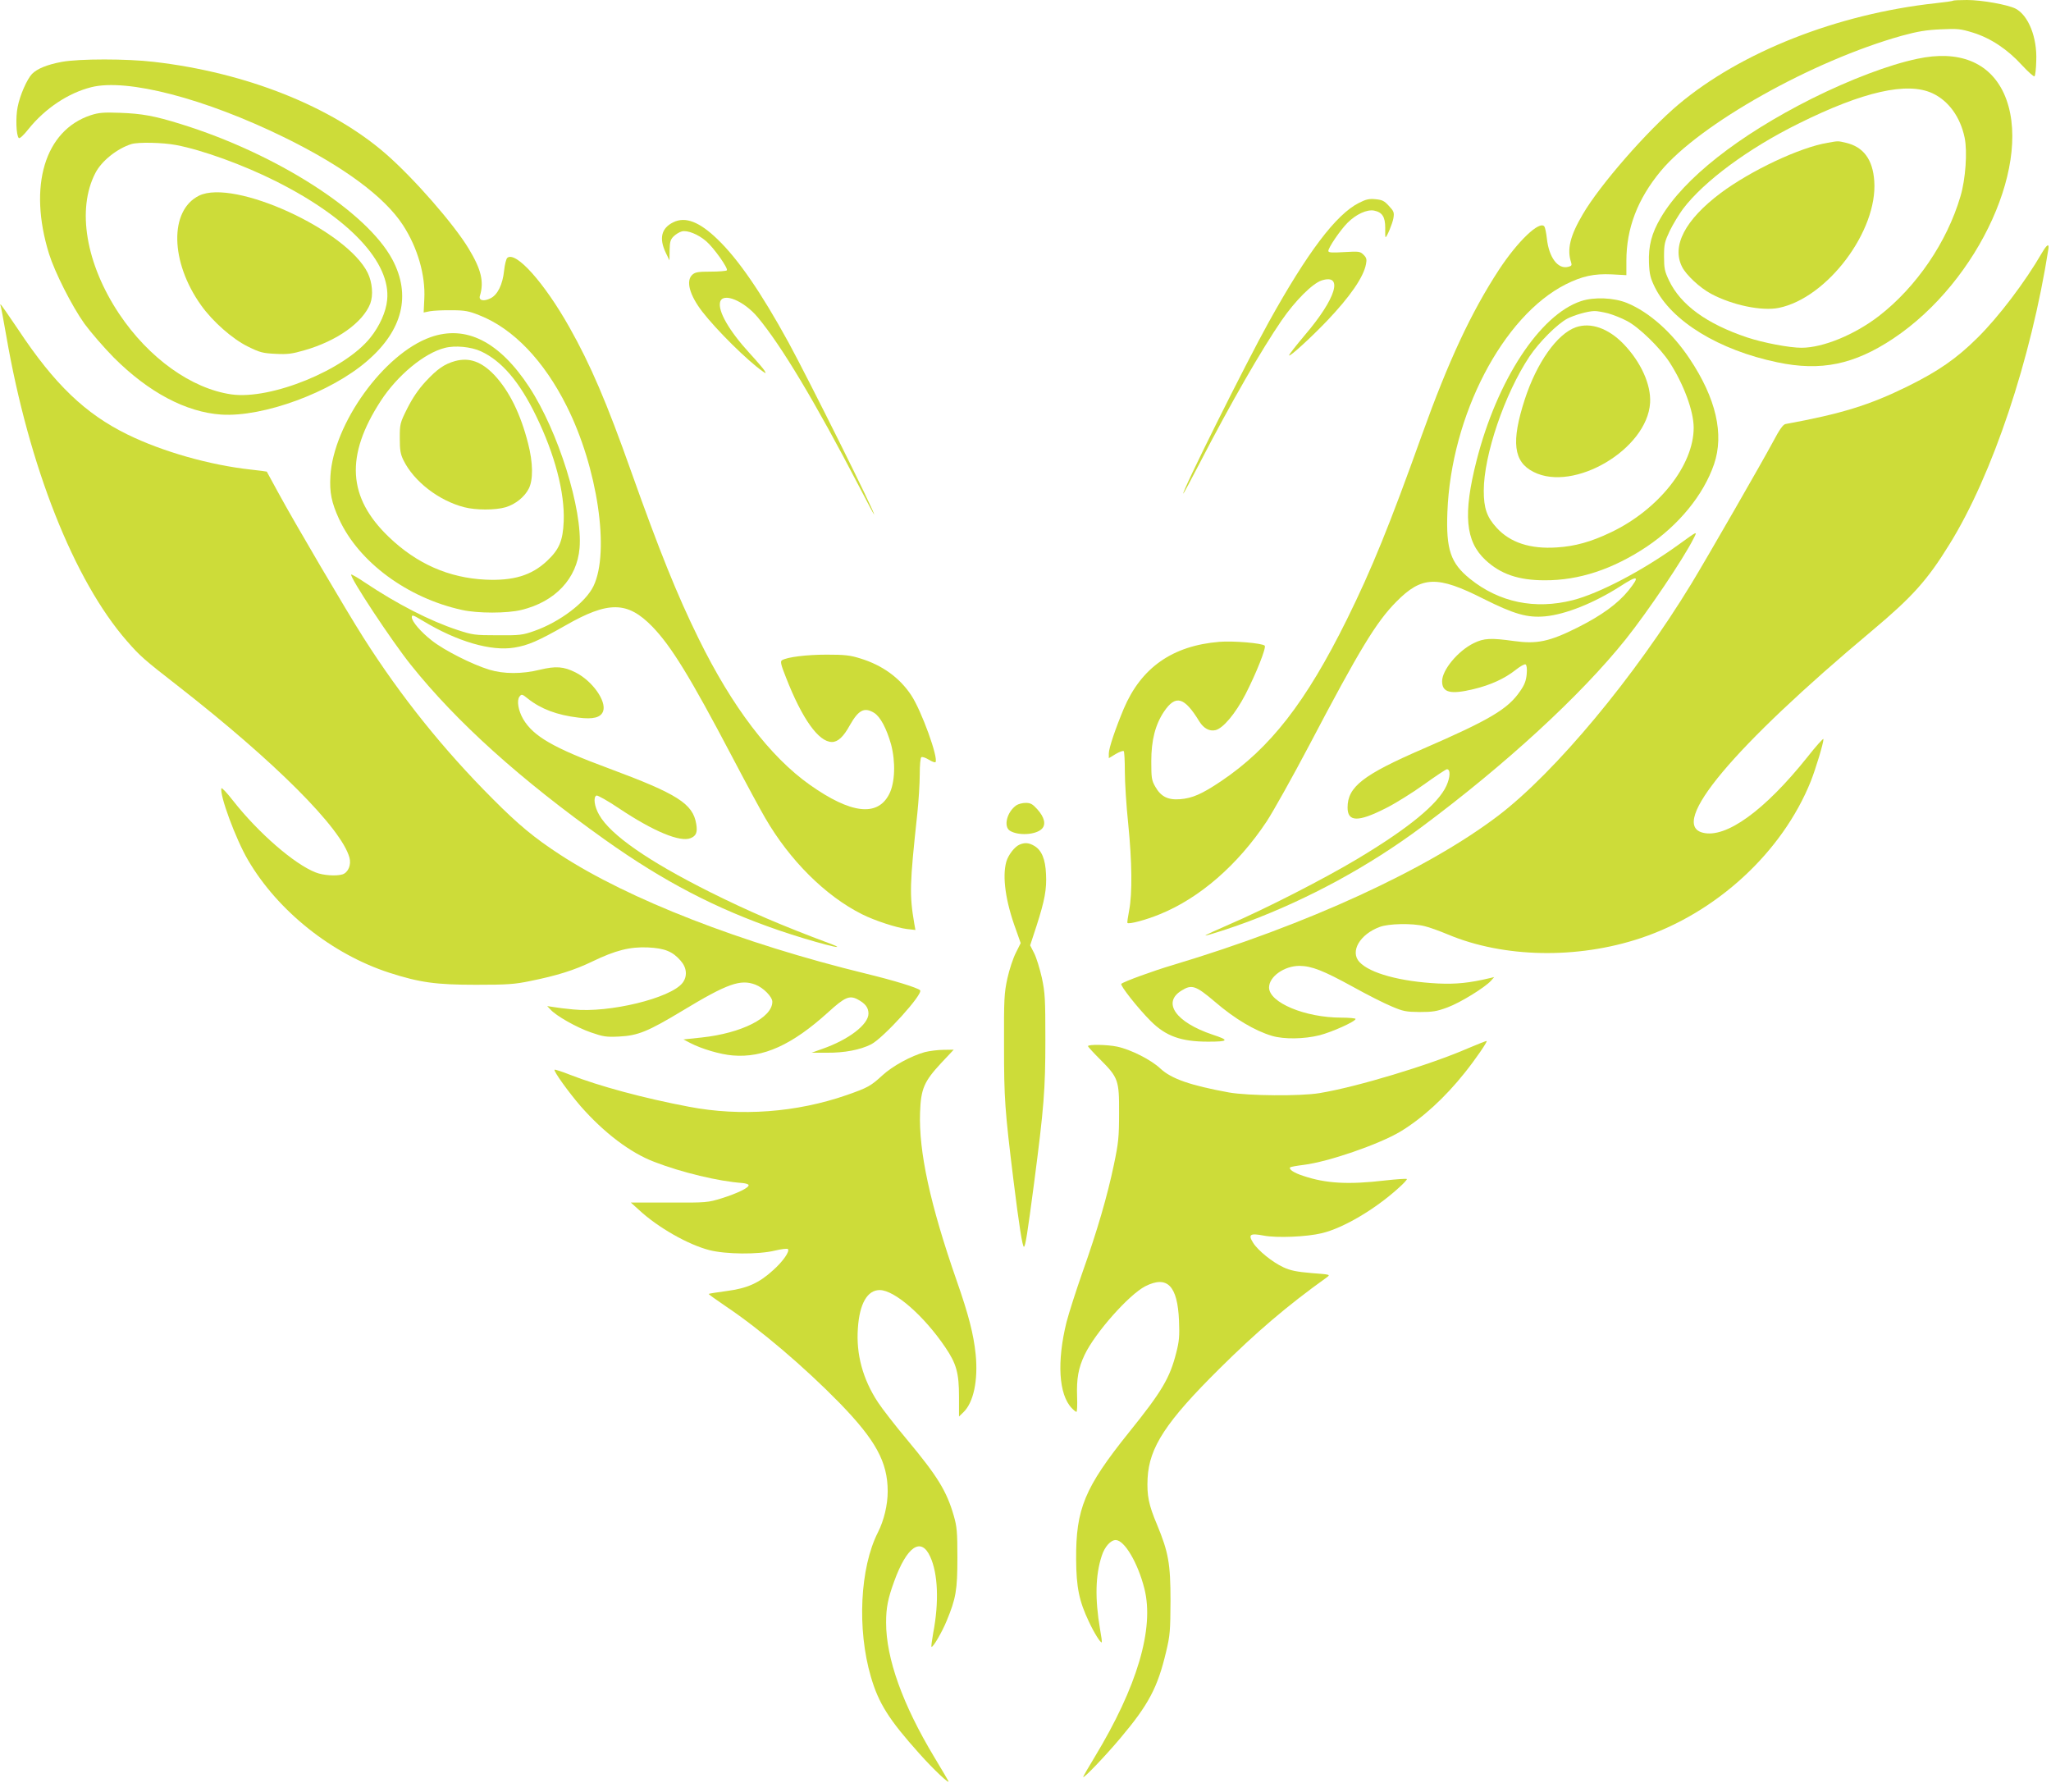
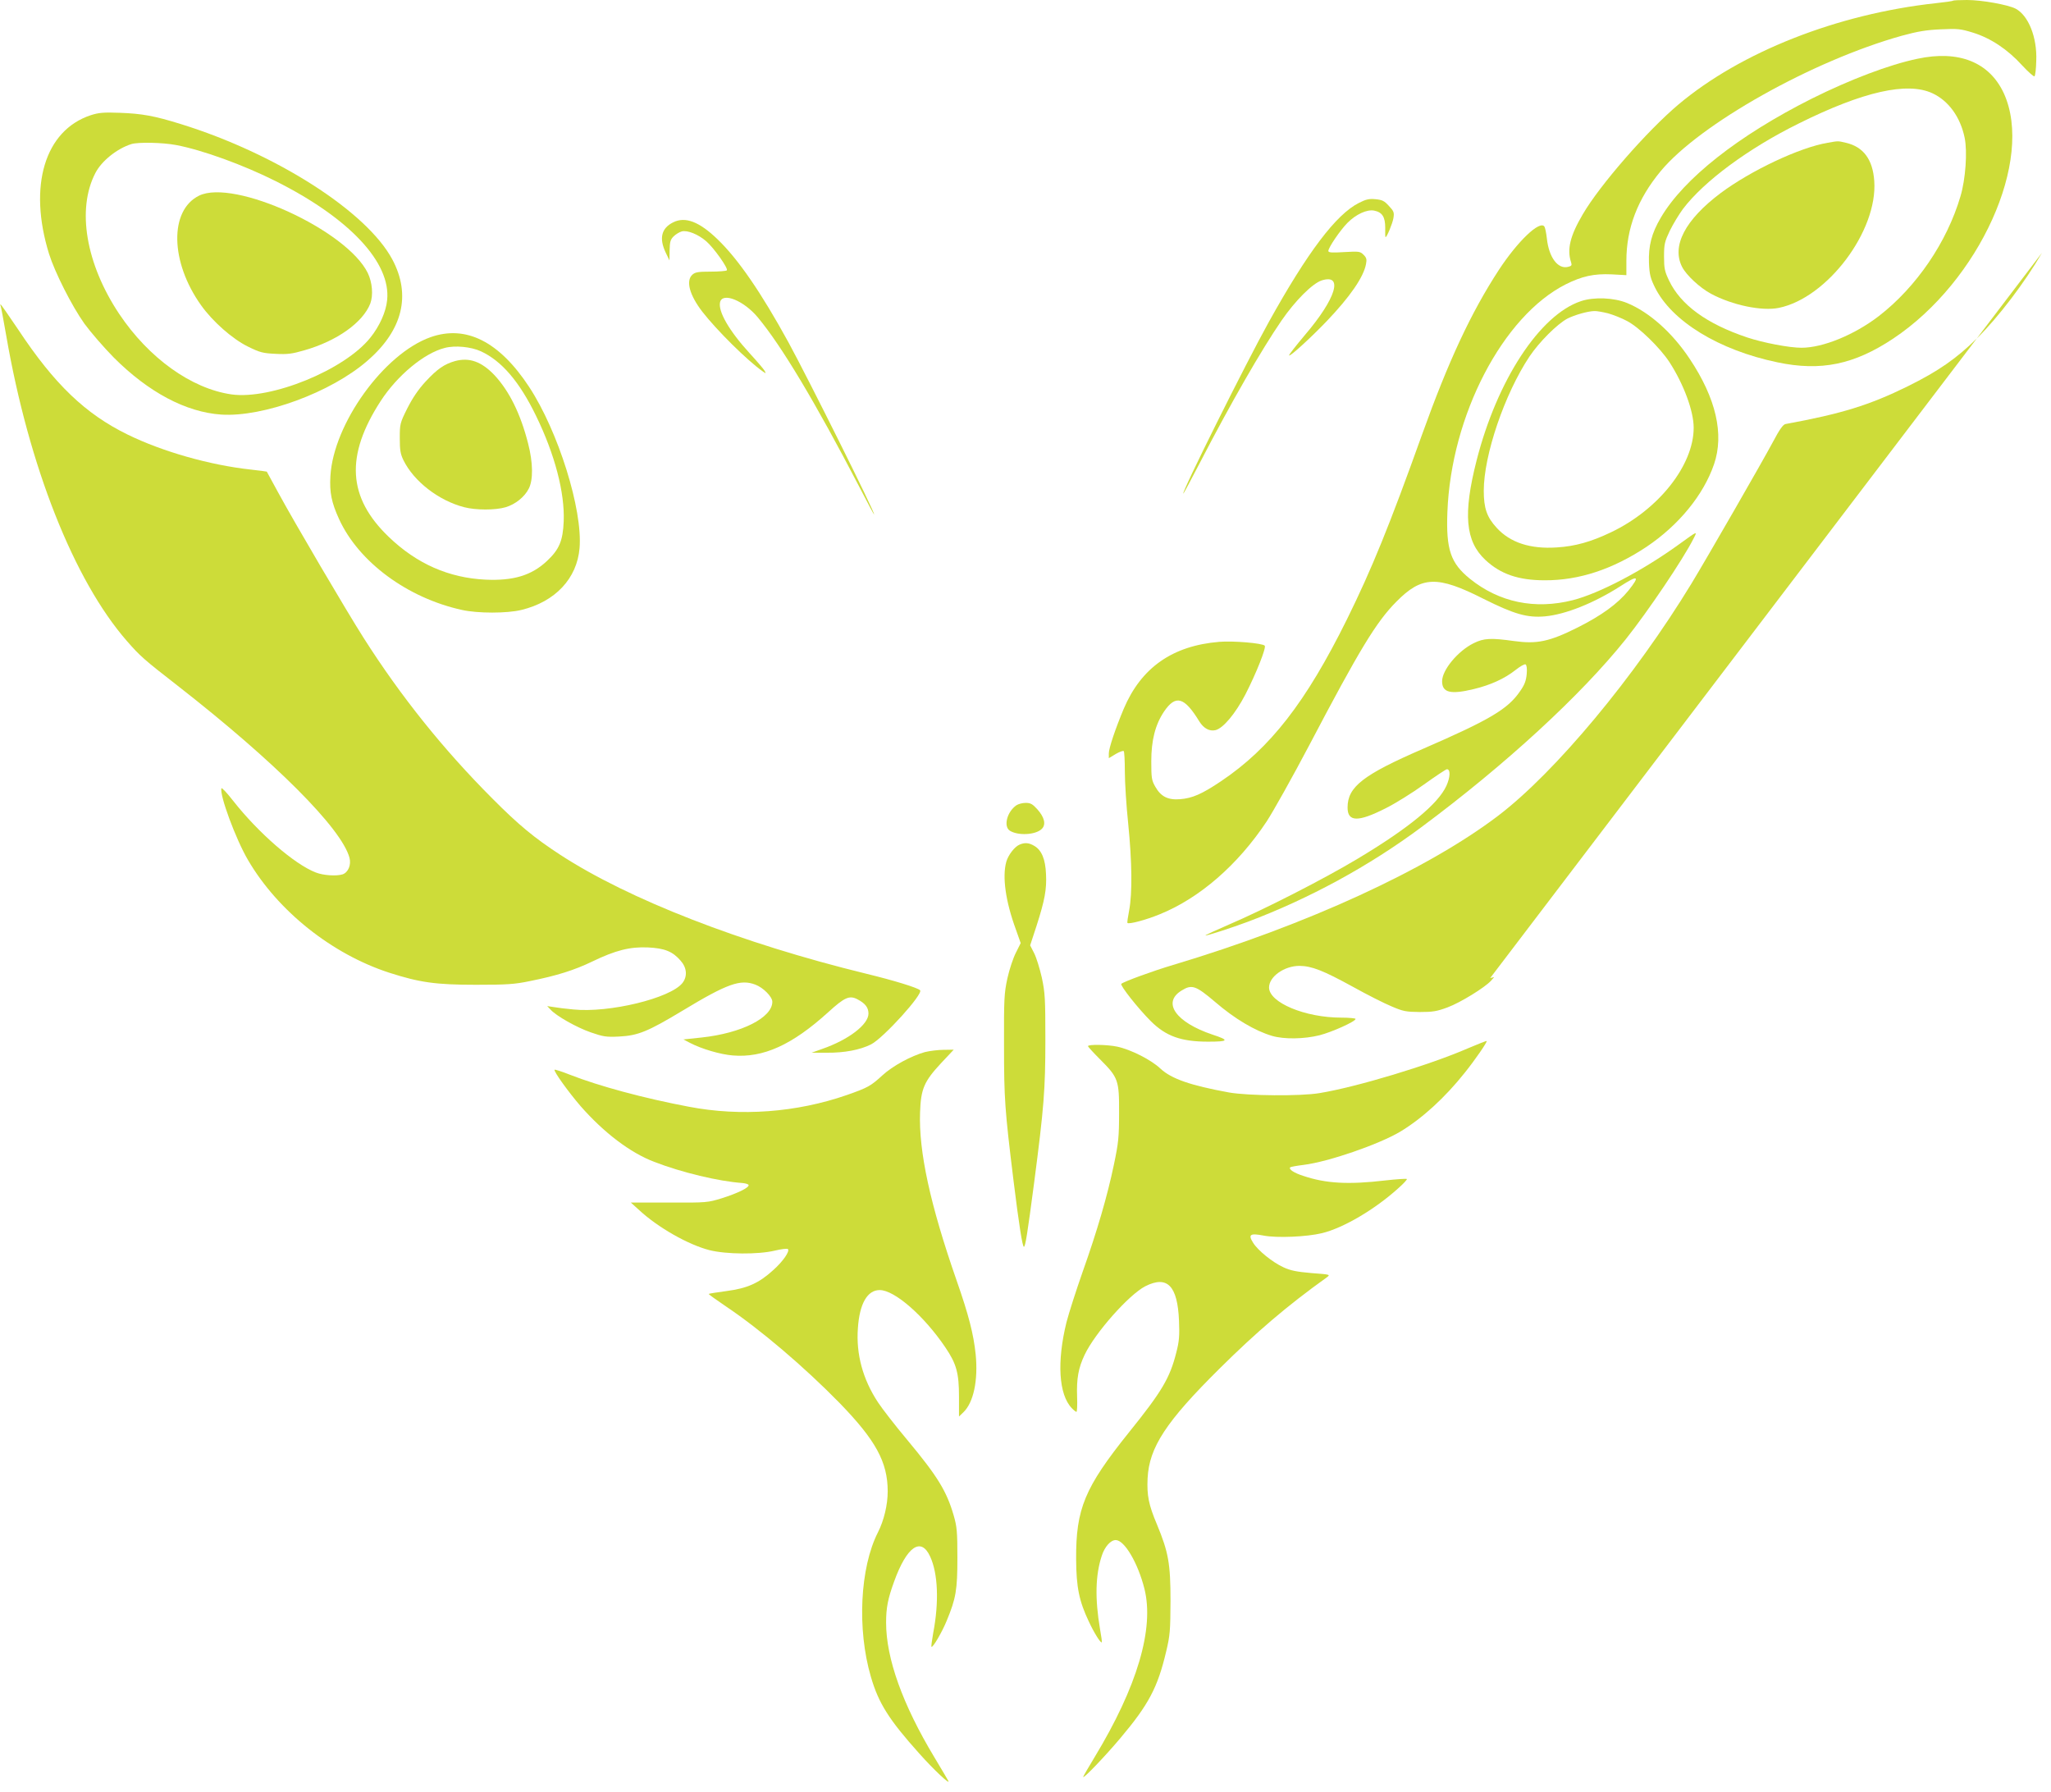
<svg xmlns="http://www.w3.org/2000/svg" version="1.0" width="1280pt" height="1118pt" viewBox="0 0 1280 1118" preserveAspectRatio="xMidYMid meet">
  <g transform="translate(0,1118) scale(0.1,-0.1)" fill="#cddc39" stroke="none">
    <path d="M12189 11176 c-2 -3 -51 -10 -109 -16 -613 -67 -1215 -304 -1605 -632 -196 -165 -491 -503 -597 -685 -79 -134 -100 -219 -73 -300 6 -18 3 -23 -18 -28 -64 -17 -120 58 -133 175 -4 36 -11 70 -16 77 -30 38 -166 -92 -283 -270 -175 -268 -316 -571 -481 -1031 -202 -564 -313 -837 -468 -1151 -256 -517 -479 -804 -786 -1010 -119 -80 -179 -106 -255 -112 -76 -6 -120 16 -155 78 -23 40 -25 55 -25 159 0 131 25 228 79 309 73 108 127 93 221 -61 27 -43 63 -63 101 -54 48 12 124 103 186 222 68 132 132 294 121 305 -16 16 -197 31 -283 24 -293 -24 -488 -161 -597 -418 -52 -124 -93 -246 -93 -278 l0 -30 43 26 c24 14 47 22 50 18 4 -3 7 -61 7 -127 0 -67 9 -213 21 -326 24 -240 26 -434 6 -540 -8 -41 -13 -77 -11 -79 9 -10 117 19 202 54 249 101 487 308 667 579 40 61 160 275 266 476 313 596 418 769 543 895 159 161 255 165 545 18 192 -96 273 -119 384 -109 128 12 305 83 468 187 113 73 126 67 52 -26 -68 -83 -167 -155 -318 -231 -176 -88 -253 -104 -397 -84 -143 20 -187 18 -250 -13 -100 -49 -198 -168 -198 -238 0 -71 52 -84 197 -49 105 25 194 66 261 119 29 23 57 39 63 35 7 -4 10 -28 7 -60 -4 -42 -13 -67 -42 -108 -76 -111 -189 -178 -606 -359 -374 -162 -470 -237 -470 -366 0 -90 65 -92 235 -6 61 30 170 98 242 150 73 52 137 95 143 95 23 0 21 -50 -3 -103 -52 -114 -236 -265 -555 -456 -210 -126 -582 -316 -804 -411 -81 -35 -146 -65 -145 -67 5 -4 162 47 264 85 383 144 758 348 1083 590 524 389 996 823 1276 1173 138 173 358 499 423 628 25 49 28 50 -91 -36 -228 -165 -498 -306 -662 -348 -237 -60 -459 -14 -642 133 -121 98 -150 182 -141 417 23 603 346 1223 739 1421 102 51 176 67 286 62 l92 -5 0 89 c0 204 70 386 214 560 244 294 947 689 1505 845 99 27 152 36 243 40 107 5 124 3 202 -21 109 -34 214 -103 305 -203 39 -42 74 -73 78 -69 5 4 10 48 11 97 6 146 -49 283 -129 325 -49 25 -212 54 -303 54 -46 0 -85 -2 -87 -4z" />
    <path d="M11965 10813 c-176 -37 -418 -129 -657 -248 -458 -230 -800 -499 -943 -743 -58 -98 -78 -177 -74 -283 3 -71 9 -95 37 -152 104 -211 399 -392 765 -468 271 -57 478 -14 722 148 539 359 880 1115 691 1530 -90 195 -281 272 -541 216z m95 -215 c101 -47 174 -148 201 -277 18 -87 6 -259 -26 -366 -84 -286 -275 -566 -509 -747 -152 -117 -349 -198 -483 -198 -77 0 -238 31 -338 64 -254 85 -416 203 -489 356 -27 57 -31 75 -31 150 0 77 4 92 36 160 20 41 57 102 82 136 131 173 408 378 722 533 402 200 678 262 835 189z" />
    <path d="M11406 10289 c-174 -29 -479 -173 -668 -314 -222 -167 -307 -330 -240 -461 26 -51 111 -130 180 -167 132 -71 318 -110 424 -88 302 62 617 480 595 791 -9 135 -68 214 -177 239 -50 12 -47 12 -114 0z" />
-     <path d="M386 10794 c-91 -17 -153 -42 -186 -75 -32 -34 -76 -134 -90 -207 -13 -64 -9 -177 7 -193 6 -6 31 18 61 56 103 128 248 225 392 261 223 56 708 -70 1206 -314 368 -181 624 -370 739 -547 91 -140 141 -312 133 -461 l-4 -84 40 8 c23 4 84 7 136 6 81 0 106 -5 171 -31 212 -83 404 -284 546 -568 192 -382 270 -908 167 -1122 -49 -102 -210 -224 -369 -280 -74 -26 -91 -28 -230 -27 -142 0 -155 2 -250 33 -173 57 -377 162 -579 297 -44 30 -82 51 -84 49 -13 -13 254 -417 373 -565 285 -356 681 -713 1212 -1091 363 -258 690 -429 1083 -564 207 -71 471 -140 320 -83 -303 113 -509 202 -750 322 -387 194 -619 356 -690 480 -31 53 -39 113 -17 122 7 2 72 -34 143 -82 213 -142 379 -211 444 -184 35 14 44 37 35 89 -21 126 -117 187 -545 346 -346 128 -471 200 -535 308 -31 54 -41 116 -23 140 13 17 16 17 53 -13 81 -64 181 -102 315 -118 93 -12 140 1 154 40 22 63 -67 189 -172 242 -74 37 -122 41 -222 17 -113 -28 -227 -27 -316 0 -108 33 -282 121 -359 182 -67 52 -125 119 -125 145 0 18 7 15 69 -22 215 -130 426 -191 571 -167 86 14 148 41 317 137 270 155 389 153 544 -6 118 -122 235 -312 497 -810 85 -162 179 -336 208 -385 153 -264 376 -486 604 -600 77 -39 215 -84 279 -92 l54 -6 -7 39 c-31 183 -29 243 19 689 8 77 15 186 15 242 0 58 4 105 10 108 6 4 26 -3 46 -15 19 -12 38 -19 42 -16 21 22 -87 322 -152 419 -72 108 -179 186 -316 228 -63 20 -97 24 -210 24 -126 0 -248 -15 -280 -35 -11 -7 -7 -27 25 -107 101 -259 204 -403 287 -403 37 0 72 32 112 105 54 95 90 114 151 77 39 -24 78 -98 106 -197 29 -109 25 -240 -12 -311 -73 -142 -239 -122 -494 58 -249 176 -486 487 -695 913 -135 274 -246 551 -420 1040 -153 432 -254 668 -386 902 -157 279 -335 478 -388 434 -7 -6 -16 -42 -20 -80 -9 -86 -40 -150 -84 -172 -43 -22 -76 -14 -67 15 27 88 8 166 -71 296 -92 152 -339 435 -514 588 -340 297 -874 510 -1450 576 -168 20 -465 20 -574 0z" />
    <path d="M566 10461 c-287 -95 -391 -442 -260 -865 36 -115 142 -325 221 -436 38 -52 120 -147 183 -211 217 -217 450 -341 671 -356 261 -17 685 138 912 336 220 190 274 409 156 631 -159 299 -724 661 -1321 846 -164 51 -242 65 -378 70 -105 4 -134 1 -184 -15z m533 -186 c164 -31 420 -124 621 -225 461 -231 721 -509 696 -743 -7 -73 -47 -162 -104 -233 -160 -202 -621 -390 -868 -355 -250 36 -516 227 -700 502 -208 312 -266 653 -149 879 39 76 136 153 225 181 43 13 194 10 279 -6z" />
    <path d="M1242 9959 c-186 -92 -180 -414 13 -684 72 -101 194 -209 291 -257 77 -38 94 -42 174 -46 74 -4 103 0 179 22 204 58 366 174 412 292 19 52 13 131 -16 191 -131 267 -835 589 -1053 482z" />
    <path d="M8481 9914 c-143 -72 -321 -308 -563 -744 -142 -255 -548 -1070 -533 -1070 2 0 47 84 101 188 194 375 388 712 512 892 86 125 193 231 250 250 138 44 90 -113 -103 -339 -58 -69 -103 -126 -100 -129 7 -7 132 107 234 213 147 154 231 276 246 357 6 30 3 40 -15 58 -22 22 -29 22 -121 17 -78 -5 -99 -3 -99 7 0 21 75 131 120 176 53 53 120 84 165 76 51 -10 70 -39 70 -107 -1 -32 0 -59 2 -59 8 0 43 84 49 118 6 36 3 44 -28 77 -29 32 -42 38 -84 42 -39 4 -60 -1 -103 -23z" />
    <path d="M4202 9793 c-74 -36 -90 -99 -48 -188 l24 -50 1 63 c1 53 5 67 25 87 13 13 36 27 51 31 35 9 102 -18 152 -61 47 -40 140 -171 129 -182 -4 -4 -49 -8 -100 -8 -78 0 -97 -3 -115 -19 -42 -38 -18 -127 62 -231 90 -116 282 -306 378 -373 20 -14 20 -13 11 4 -6 11 -48 60 -93 109 -129 141 -199 263 -185 320 16 63 148 9 235 -95 149 -179 357 -526 636 -1062 48 -93 88 -168 90 -168 12 0 -411 848 -535 1075 -170 310 -313 518 -442 642 -114 110 -201 143 -276 106z" />
-     <path d="M12744 9603 c-105 -182 -272 -402 -404 -532 -129 -128 -243 -207 -435 -302 -238 -117 -412 -171 -762 -235 -15 -3 -37 -33 -78 -111 -68 -127 -408 -718 -508 -883 -356 -585 -850 -1178 -1207 -1450 -442 -336 -1196 -682 -2028 -931 -128 -38 -308 -104 -324 -118 -10 -9 105 -154 183 -232 95 -95 190 -129 359 -129 129 0 134 9 27 44 -229 77 -316 200 -193 275 64 40 89 31 208 -70 123 -106 249 -181 357 -213 75 -22 200 -20 296 4 78 20 225 86 225 102 0 4 -41 8 -90 8 -225 0 -450 94 -450 188 0 68 95 135 190 135 77 -1 148 -29 334 -131 88 -49 197 -104 241 -122 72 -31 90 -34 175 -35 81 0 107 4 174 29 79 29 233 124 271 166 l20 23 -25 -6 c-131 -31 -212 -39 -325 -34 -236 12 -426 64 -491 134 -60 65 2 173 127 219 55 21 203 24 279 5 30 -7 96 -31 146 -52 348 -146 807 -155 1203 -23 474 158 884 536 1062 979 31 79 79 237 79 263 0 8 -46 -43 -101 -113 -266 -333 -508 -508 -652 -471 -214 53 189 535 1058 1262 249 209 343 313 481 537 269 433 510 1156 618 1845 5 35 -10 26 -40 -25z" />
+     <path d="M12744 9603 c-105 -182 -272 -402 -404 -532 -129 -128 -243 -207 -435 -302 -238 -117 -412 -171 -762 -235 -15 -3 -37 -33 -78 -111 -68 -127 -408 -718 -508 -883 -356 -585 -850 -1178 -1207 -1450 -442 -336 -1196 -682 -2028 -931 -128 -38 -308 -104 -324 -118 -10 -9 105 -154 183 -232 95 -95 190 -129 359 -129 129 0 134 9 27 44 -229 77 -316 200 -193 275 64 40 89 31 208 -70 123 -106 249 -181 357 -213 75 -22 200 -20 296 4 78 20 225 86 225 102 0 4 -41 8 -90 8 -225 0 -450 94 -450 188 0 68 95 135 190 135 77 -1 148 -29 334 -131 88 -49 197 -104 241 -122 72 -31 90 -34 175 -35 81 0 107 4 174 29 79 29 233 124 271 166 l20 23 -25 -6 z" />
    <path d="M9867 9301 c-257 -85 -524 -493 -652 -995 -85 -334 -70 -503 55 -620 94 -88 206 -127 370 -127 215 -1 425 69 636 209 201 135 355 323 421 515 64 187 13 411 -152 658 -109 164 -252 291 -390 348 -82 34 -207 39 -288 12z m168 -76 c32 -9 86 -30 119 -48 75 -39 206 -167 265 -257 89 -138 151 -305 151 -409 0 -234 -218 -510 -515 -652 -125 -60 -225 -88 -340 -95 -164 -11 -290 30 -374 122 -62 67 -81 123 -81 232 0 222 130 604 285 837 61 91 173 203 237 237 46 23 126 46 168 47 14 1 52 -6 85 -14z" />
-     <path d="M9835 9138 c-117 -41 -244 -220 -319 -450 -86 -265 -71 -390 55 -453 252 -128 709 142 727 431 7 113 -57 255 -166 368 -95 98 -205 136 -297 104z" />
    <path d="M4 9272 c2 -4 18 -89 35 -187 141 -815 422 -1526 753 -1905 82 -94 107 -116 318 -280 606 -473 1021 -888 1071 -1072 12 -45 -8 -92 -43 -104 -38 -12 -121 -7 -168 12 -132 51 -357 246 -515 447 -38 49 -71 84 -73 78 -13 -40 89 -317 166 -448 186 -318 524 -587 882 -703 190 -61 290 -75 540 -75 194 0 241 3 337 23 169 34 277 68 389 122 145 70 235 93 348 88 104 -5 154 -25 204 -83 39 -44 43 -98 11 -139 -75 -95 -458 -188 -681 -165 -46 4 -101 11 -123 15 l-40 6 20 -21 c35 -40 165 -113 252 -143 78 -27 96 -30 177 -26 118 6 179 31 395 161 281 170 362 198 455 163 50 -19 106 -76 106 -107 0 -99 -191 -196 -441 -223 l-114 -12 42 -22 c71 -37 189 -72 266 -78 190 -16 370 65 596 270 102 93 132 106 181 81 50 -26 70 -52 70 -90 0 -68 -124 -163 -288 -220 l-67 -24 95 0 c111 -1 208 18 276 52 77 39 329 317 306 338 -17 16 -163 61 -336 103 -779 190 -1483 464 -1911 743 -161 105 -260 187 -420 348 -306 306 -572 637 -806 1005 -104 163 -434 724 -532 905 -39 72 -71 131 -72 132 -1 1 -46 7 -101 13 -255 28 -551 112 -769 219 -263 129 -455 313 -681 654 -58 86 -107 157 -110 157 -3 0 -3 -4 0 -8z" />
    <path d="M2687 9076 c-291 -103 -606 -540 -625 -867 -6 -102 7 -165 54 -268 122 -267 425 -492 767 -567 98 -22 282 -22 371 0 211 51 347 196 363 386 20 240 -133 729 -315 1006 -186 283 -394 388 -615 310z m314 -88 c130 -60 241 -190 344 -402 118 -242 180 -480 173 -659 -5 -122 -28 -176 -105 -248 -96 -90 -210 -124 -383 -116 -229 11 -429 99 -603 266 -258 247 -273 507 -51 849 104 160 272 299 400 331 64 17 164 7 225 -21z" />
    <path d="M2840 8927 c-67 -19 -111 -49 -185 -129 -45 -49 -80 -101 -113 -166 -46 -92 -47 -98 -47 -186 0 -75 4 -99 23 -138 65 -132 220 -252 379 -293 73 -19 195 -19 259 0 60 18 118 64 144 116 28 54 27 161 -4 281 -47 185 -117 327 -210 427 -81 85 -157 112 -246 88z" />
    <path d="M6343 6155 c-59 -41 -82 -133 -40 -159 52 -32 161 -26 199 12 27 27 17 72 -29 123 -29 32 -42 39 -72 39 -20 0 -46 -7 -58 -15z" />
    <path d="M6364 5910 c-31 -12 -72 -65 -84 -108 -26 -94 -4 -248 60 -422 l30 -85 -30 -60 c-17 -33 -41 -105 -53 -160 -20 -92 -22 -127 -21 -420 0 -332 5 -400 59 -840 34 -276 56 -415 65 -415 9 0 22 81 64 401 61 468 70 580 70 889 0 259 -2 295 -22 389 -13 57 -34 126 -48 153 l-25 49 40 122 c51 159 64 228 59 323 -4 93 -27 148 -72 175 -33 20 -59 23 -92 9z" />
    <path d="M9160 4638 c-239 -104 -693 -241 -925 -279 -119 -20 -446 -17 -565 4 -241 44 -359 85 -428 149 -58 55 -185 119 -270 137 -61 13 -182 15 -182 3 0 -4 34 -41 75 -82 114 -114 120 -130 119 -335 0 -151 -4 -187 -32 -321 -41 -197 -105 -416 -196 -672 -40 -114 -85 -254 -100 -312 -61 -247 -49 -452 33 -537 12 -13 25 -23 29 -23 4 0 6 43 4 95 -4 112 8 179 47 261 65 137 277 376 379 428 137 69 201 3 210 -215 4 -95 1 -130 -17 -199 -40 -159 -89 -242 -297 -500 -275 -343 -330 -475 -328 -790 1 -176 19 -261 79 -388 34 -73 74 -136 81 -130 2 2 -3 40 -11 83 -32 189 -29 336 11 457 18 56 55 98 87 98 54 0 138 -141 179 -303 63 -249 -45 -613 -311 -1052 -39 -64 -71 -120 -71 -123 0 -14 137 129 232 242 177 210 233 316 286 541 24 100 26 130 27 315 0 234 -13 304 -84 476 -53 125 -64 183 -59 290 10 193 115 353 448 683 233 231 423 393 670 570 24 18 23 18 -95 27 -93 8 -132 16 -175 36 -68 31 -161 106 -190 154 -32 51 -18 60 66 44 82 -16 270 -8 364 15 133 32 330 148 475 279 33 29 58 56 55 59 -3 3 -64 -1 -135 -9 -230 -27 -370 -19 -510 28 -60 19 -94 42 -83 54 4 3 41 10 83 15 155 19 470 128 603 207 138 83 280 213 404 369 62 77 142 193 136 197 -1 2 -55 -19 -118 -46z" />
    <path d="M5772 4615 c-86 -24 -201 -86 -266 -146 -72 -66 -90 -76 -221 -122 -314 -109 -662 -135 -986 -73 -281 53 -562 129 -743 200 -50 20 -92 33 -95 31 -8 -8 87 -140 163 -228 145 -165 309 -290 459 -347 170 -66 404 -122 550 -132 20 -2 38 -7 39 -13 3 -16 -69 -51 -167 -82 -88 -27 -94 -28 -329 -27 l-239 0 53 -48 c117 -108 305 -215 438 -249 103 -26 302 -28 407 -3 41 10 78 14 82 10 14 -13 -31 -78 -92 -132 -89 -81 -161 -113 -290 -130 -60 -8 -110 -16 -112 -18 -2 -2 47 -37 109 -79 213 -143 487 -376 709 -603 224 -231 299 -367 299 -550 0 -84 -23 -181 -61 -256 -112 -220 -131 -604 -44 -901 48 -165 112 -267 303 -480 90 -101 192 -196 181 -171 -2 5 -42 72 -88 149 -198 329 -301 616 -301 840 0 92 11 149 50 256 79 219 168 281 225 156 49 -106 56 -284 19 -477 -8 -45 -13 -84 -11 -86 8 -8 66 91 95 162 58 140 67 192 67 394 0 162 -3 194 -23 263 -44 152 -100 244 -290 472 -74 88 -156 194 -183 235 -94 143 -137 299 -125 462 10 153 59 238 136 238 93 0 277 -161 410 -358 69 -102 85 -159 85 -309 l0 -122 27 26 c64 61 93 200 77 362 -13 126 -44 247 -119 461 -165 473 -237 805 -228 1049 5 147 25 193 133 309 l77 82 -64 -1 c-35 0 -87 -7 -116 -14z" />
  </g>
</svg>